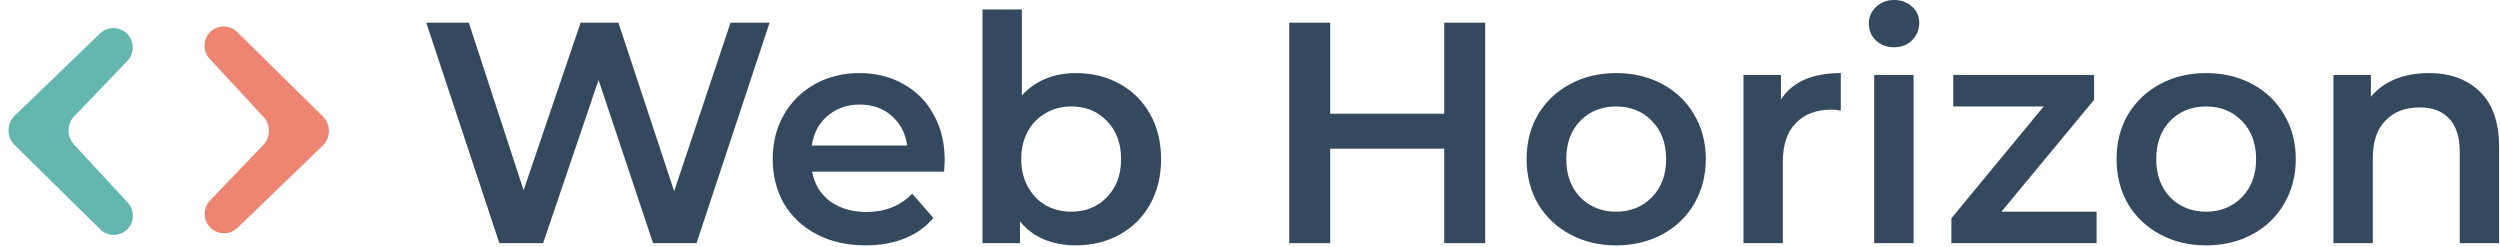
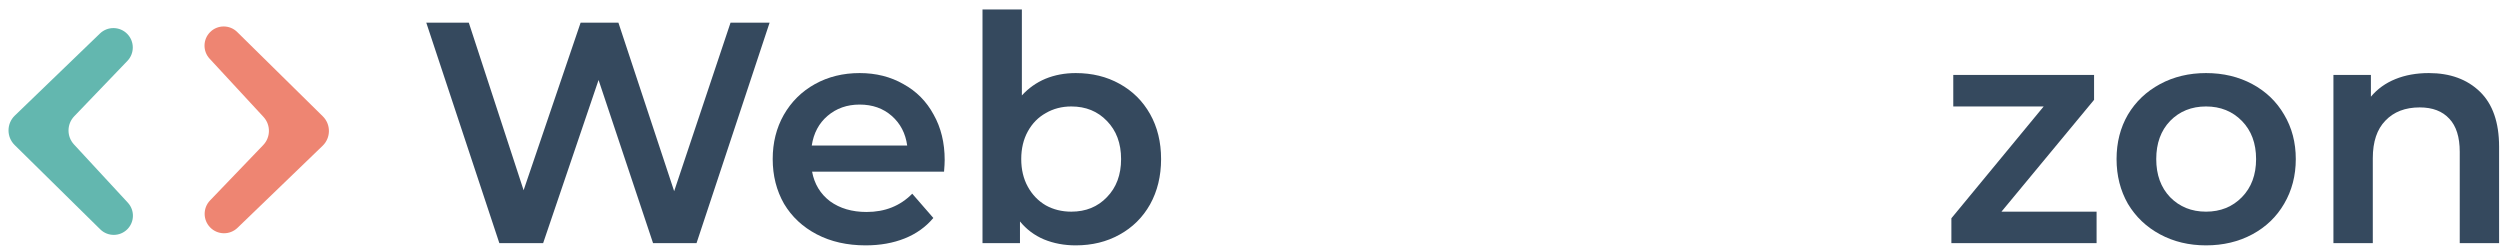
<svg xmlns="http://www.w3.org/2000/svg" width="1104" height="109" viewBox="0 0 1104 109" fill="none">
  <path d="M142.546 51.362C146.184 54.946 146.153 60.824 142.476 64.368L104.882 100.609C101.486 103.883 96.082 103.794 92.796 100.411C89.581 97.102 89.566 91.84 92.761 88.512L116.228 64.073C119.557 60.606 119.608 55.147 116.345 51.619L92.566 25.912C89.476 22.571 89.577 17.386 92.795 14.168C96.086 10.877 101.415 10.857 104.731 14.122L142.546 51.362Z" fill="#EE8572" />
  <path d="M6.469 64.048C2.831 60.465 2.862 54.586 6.539 51.042L44.133 14.801C47.529 11.527 52.933 11.616 56.219 14.999C59.434 18.309 59.449 23.57 56.254 26.898L32.787 51.337C29.458 54.804 29.407 60.263 32.671 63.791L56.449 89.498C59.539 92.839 59.438 98.024 56.22 101.242C52.93 104.533 47.6 104.554 44.284 101.288L6.469 64.048Z" fill="#63B7AF" />
  <path d="M339.854 10.015L307.585 107.378H288.39L264.327 35.329L239.847 107.378H220.514L188.244 10.015H207.022L231.224 84.011L256.399 10.015H273.09L297.709 84.428L322.606 10.015H339.854Z" fill="#35495E" />
  <path d="M417.17 70.658C417.17 71.864 417.077 73.579 416.892 75.805H358.613C359.633 81.276 362.275 85.634 366.541 88.879C370.899 92.032 376.277 93.608 382.675 93.608C390.835 93.608 397.558 90.919 402.844 85.541L412.163 96.251C408.824 100.238 404.605 103.252 399.505 105.292C394.405 107.332 388.656 108.352 382.258 108.352C374.098 108.352 366.912 106.729 360.699 103.484C354.486 100.238 349.664 95.741 346.233 89.992C342.895 84.15 341.226 77.567 341.226 70.241C341.226 63.008 342.849 56.517 346.094 50.768C349.433 44.926 354.023 40.383 359.864 37.137C365.706 33.892 372.29 32.269 379.615 32.269C386.848 32.269 393.293 33.892 398.949 37.137C404.698 40.29 409.149 44.787 412.302 50.629C415.547 56.378 417.17 63.055 417.17 70.658ZM379.615 46.178C374.052 46.178 369.323 47.847 365.428 51.185C361.626 54.431 359.308 58.789 358.473 64.26H400.618C399.876 58.882 397.604 54.524 393.803 51.185C390.001 47.847 385.272 46.178 379.615 46.178Z" fill="#35495E" />
  <path d="M475.042 32.269C482.274 32.269 488.719 33.846 494.375 36.998C500.124 40.151 504.622 44.602 507.867 50.351C511.113 56.1 512.735 62.73 512.735 70.241C512.735 77.752 511.113 84.428 507.867 90.27C504.622 96.019 500.124 100.47 494.375 103.623C488.719 106.776 482.274 108.352 475.042 108.352C469.942 108.352 465.259 107.471 460.993 105.709C456.821 103.947 453.297 101.305 450.422 97.781V107.378H433.871V4.173H451.257V42.145C454.224 38.899 457.702 36.442 461.689 34.773C465.769 33.104 470.22 32.269 475.042 32.269ZM473.094 93.469C479.493 93.469 484.732 91.337 488.812 87.071C492.984 82.806 495.071 77.196 495.071 70.241C495.071 63.286 492.984 57.676 488.812 53.411C484.732 49.145 479.493 47.013 473.094 47.013C468.922 47.013 465.166 47.986 461.828 49.934C458.49 51.788 455.847 54.477 453.9 58.001C451.952 61.525 450.979 65.605 450.979 70.241C450.979 74.877 451.952 78.957 453.9 82.481C455.847 86.005 458.49 88.74 461.828 90.687C465.166 92.542 468.922 93.469 473.094 93.469Z" fill="#35495E" />
-   <path d="M655.848 10.015V107.378H637.766V65.651H587.415V107.378H569.333V10.015H587.415V50.212H637.766V10.015H655.848Z" fill="#35495E" />
-   <path d="M713.65 108.352C706.139 108.352 699.37 106.729 693.343 103.484C687.316 100.238 682.587 95.741 679.156 89.992C675.818 84.15 674.148 77.567 674.148 70.241C674.148 62.916 675.818 56.378 679.156 50.629C682.587 44.88 687.316 40.383 693.343 37.137C699.37 33.892 706.139 32.269 713.65 32.269C721.254 32.269 728.069 33.892 734.097 37.137C740.124 40.383 744.807 44.88 748.145 50.629C751.576 56.378 753.291 62.916 753.291 70.241C753.291 77.567 751.576 84.15 748.145 89.992C744.807 95.741 740.124 100.238 734.097 103.484C728.069 106.729 721.254 108.352 713.65 108.352ZM713.65 93.469C720.048 93.469 725.334 91.337 729.507 87.071C733.679 82.806 735.766 77.196 735.766 70.241C735.766 63.286 733.679 57.676 729.507 53.411C725.334 49.145 720.048 47.013 713.65 47.013C707.252 47.013 701.967 49.145 697.794 53.411C693.714 57.676 691.674 63.286 691.674 70.241C691.674 77.196 693.714 82.806 697.794 87.071C701.967 91.337 707.252 93.469 713.65 93.469Z" fill="#35495E" />
-   <path d="M786.469 43.953C791.476 36.164 800.285 32.269 812.896 32.269V48.821C811.413 48.543 810.068 48.404 808.862 48.404C802.093 48.404 796.808 50.397 793.006 54.385C789.204 58.279 787.303 63.936 787.303 71.354V107.378H769.917V33.104H786.469V43.953Z" fill="#35495E" />
-   <path d="M827.645 33.104H845.032V107.378H827.645V33.104ZM836.408 20.864C833.255 20.864 830.613 19.89 828.48 17.943C826.347 15.903 825.281 13.399 825.281 10.432C825.281 7.465 826.347 5.007 828.48 3.06C830.613 1.02 833.255 0 836.408 0C839.561 0 842.203 0.974 844.336 2.921C846.469 4.775 847.535 7.14 847.535 10.015C847.535 13.075 846.469 15.671 844.336 17.804C842.296 19.844 839.653 20.864 836.408 20.864Z" fill="#35495E" />
  <path d="M925.852 93.469V107.378H861.731V96.39L902.485 47.013H862.566V33.104H924.74V44.092L883.847 93.469H925.852Z" fill="#35495E" />
  <path d="M974.174 108.352C966.664 108.352 959.894 106.729 953.867 103.484C947.84 100.238 943.111 95.741 939.68 89.992C936.342 84.15 934.673 77.567 934.673 70.241C934.673 62.916 936.342 56.378 939.68 50.629C943.111 44.88 947.84 40.383 953.867 37.137C959.894 33.892 966.664 32.269 974.174 32.269C981.778 32.269 988.594 33.892 994.621 37.137C1000.65 40.383 1005.33 44.88 1008.67 50.629C1012.1 56.378 1013.82 62.916 1013.82 70.241C1013.82 77.567 1012.1 84.15 1008.67 89.992C1005.33 95.741 1000.65 100.238 994.621 103.484C988.594 106.729 981.778 108.352 974.174 108.352ZM974.174 93.469C980.573 93.469 985.858 91.337 990.031 87.071C994.204 82.806 996.29 77.196 996.29 70.241C996.29 63.286 994.204 57.676 990.031 53.411C985.858 49.145 980.573 47.013 974.174 47.013C967.776 47.013 962.491 49.145 958.318 53.411C954.238 57.676 952.198 63.286 952.198 70.241C952.198 77.196 954.238 82.806 958.318 87.071C962.491 91.337 967.776 93.469 974.174 93.469Z" fill="#35495E" />
  <path d="M1072.59 32.269C1081.95 32.269 1089.46 35.005 1095.12 40.475C1100.77 45.946 1103.6 54.06 1103.6 64.817V107.378H1086.22V67.042C1086.22 60.551 1084.69 55.683 1081.63 52.437C1078.57 49.099 1074.21 47.43 1068.55 47.43C1062.15 47.43 1057.1 49.377 1053.39 53.272C1049.68 57.074 1047.83 62.591 1047.83 69.824V107.378H1030.44V33.104H1046.99V42.701C1049.87 39.27 1053.48 36.674 1057.84 34.912C1062.2 33.15 1067.11 32.269 1072.59 32.269Z" fill="#35495E" />
</svg>